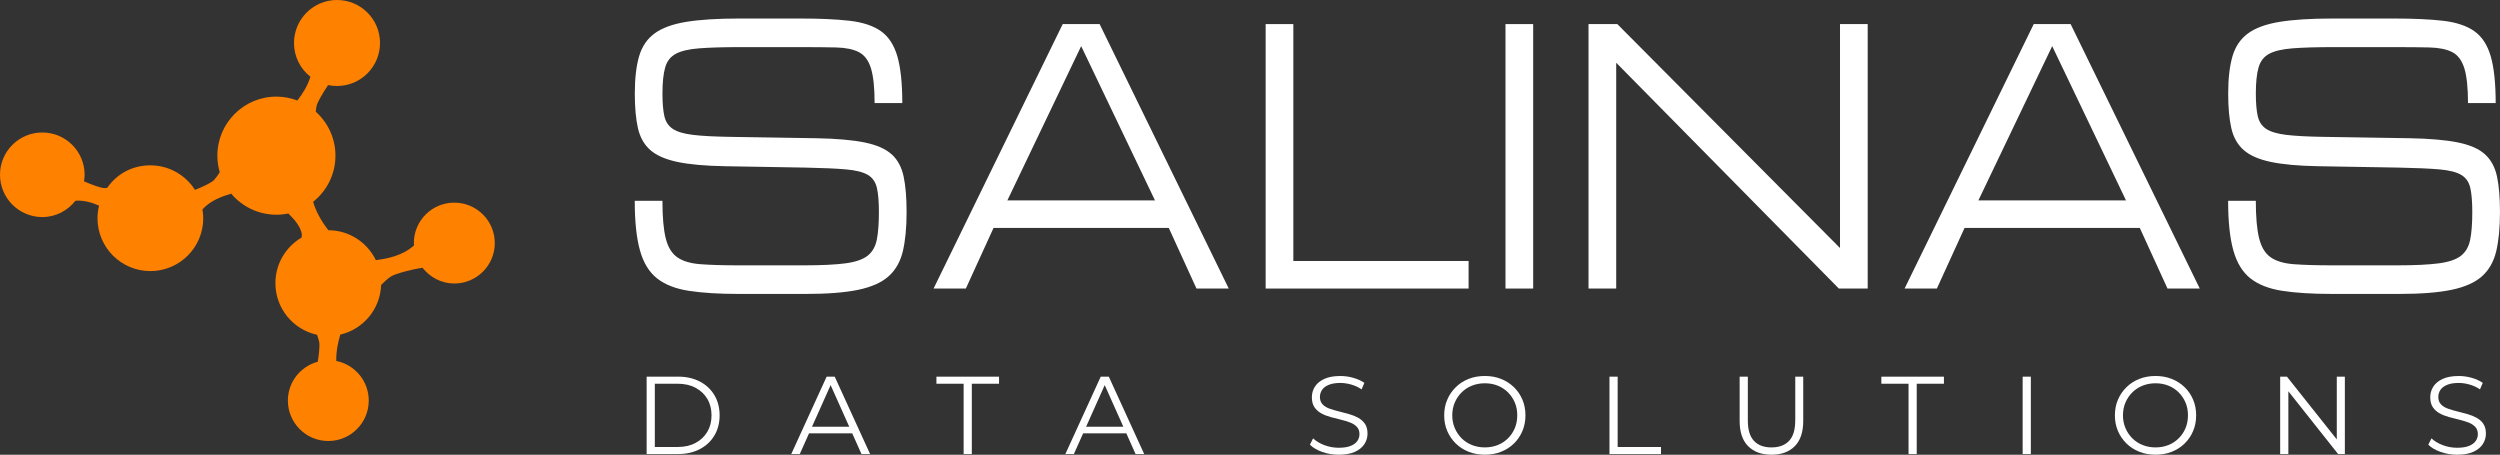
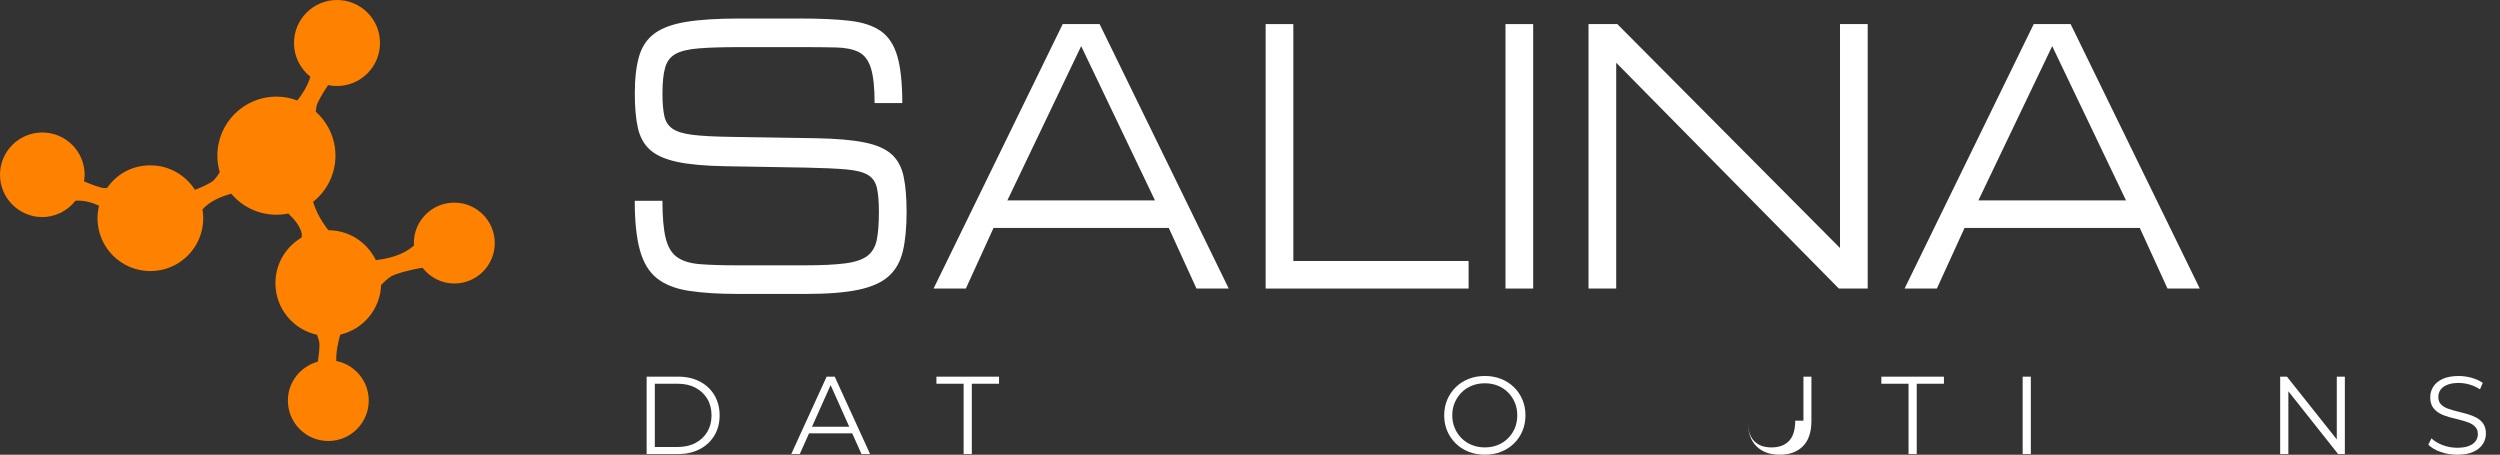
<svg xmlns="http://www.w3.org/2000/svg" id="Layer_2" data-name="Layer 2" viewBox="0 0 821.79 149.47" width="821.79" height="149.47">
  <rect x="0" y="0" width="821.79" height="149.47" fill="#333333" stroke="none" />
  <defs>
    <style>
      .cls-1 {
        fill: #ff8100;
      }

      .cls-1, .cls-2 {
        stroke-width: 0px;
      }

      .cls-2 {
        fill: #fff;
      }
    </style>
  </defs>
  <g id="Layer_1-2" data-name="Layer 1">
    <g>
      <g>
        <path class="cls-2" d="m230.06,125.43c-2.05-1.08-4.43-1.62-7.14-1.62h-10.36v25.44h10.36c2.71,0,5.09-.54,7.14-1.62,2.05-1.08,3.64-2.57,4.78-4.49,1.14-1.91,1.71-4.12,1.71-6.61s-.57-4.7-1.71-6.62c-1.14-1.91-2.73-3.41-4.78-4.49Zm2.45,16.5c-.92,1.56-2.21,2.79-3.87,3.67-1.66.89-3.62,1.33-5.87,1.33h-7.52v-20.79h7.52c2.25,0,4.21.44,5.87,1.33s2.95,2.1,3.87,3.65c.92,1.55,1.38,3.36,1.38,5.42s-.46,3.83-1.38,5.4Z" />
        <path class="cls-2" d="m271.73,123.81l-11.63,25.44h2.8l3.04-6.8h14.2l3.04,6.8h2.83l-11.63-25.44h-2.65Zm-4.81,16.46l6.12-13.68,6.12,13.68h-12.25Z" />
        <polygon class="cls-2" points="307.82 126.14 316.76 126.14 316.76 149.25 319.45 149.25 319.45 126.14 328.4 126.14 328.4 123.81 307.82 123.81 307.82 126.14" />
-         <path class="cls-2" d="m361.83,123.81l-11.63,25.44h2.8l3.04-6.8h14.2l3.04,6.8h2.83l-11.63-25.44h-2.65Zm-4.81,16.46l6.12-13.68,6.12,13.68h-12.25Z" />
-         <path class="cls-2" d="m446.43,137.31c-.93-.5-1.95-.9-3.05-1.22-1.1-.31-2.21-.61-3.33-.87-1.11-.27-2.14-.57-3.07-.91-.93-.34-1.68-.81-2.25-1.42-.57-.61-.85-1.41-.85-2.4,0-.87.24-1.65.71-2.34.47-.69,1.2-1.24,2.2-1.65.99-.41,2.25-.62,3.78-.62,1.14,0,2.32.17,3.54.51,1.22.34,2.38.87,3.47,1.6l.91-2.14c-1.02-.7-2.23-1.25-3.63-1.65-1.41-.4-2.82-.6-4.25-.6-2.16,0-3.92.32-5.31.96-1.38.64-2.41,1.49-3.07,2.54-.67,1.05-1,2.21-1,3.47,0,1.36.28,2.45.85,3.29.57.84,1.32,1.51,2.25,2.02.93.51,1.96.92,3.07,1.22,1.11.3,2.23.59,3.34.85,1.11.27,2.13.58,3.05.93s1.67.83,2.24,1.44c.57.61.85,1.41.85,2.4,0,.82-.24,1.58-.71,2.25-.47.68-1.21,1.22-2.22,1.62-1.01.4-2.31.6-3.91.6s-3.27-.3-4.78-.89-2.72-1.33-3.62-2.2l-1.05,2.07c.94.97,2.28,1.76,4.02,2.38,1.73.62,3.54.93,5.43.93,2.18,0,3.97-.32,5.36-.96,1.39-.64,2.43-1.49,3.11-2.54.68-1.05,1.02-2.2,1.02-3.43,0-1.33-.29-2.41-.85-3.24-.57-.82-1.32-1.48-2.25-1.98Z" />
        <path class="cls-2" d="m497.64,127.26c-1.2-1.16-2.61-2.07-4.23-2.71-1.62-.64-3.39-.96-5.31-.96s-3.72.32-5.34.96c-1.62.64-3.04,1.55-4.23,2.73-1.2,1.18-2.13,2.54-2.8,4.11s-1,3.28-1,5.14.33,3.58,1,5.14,1.6,2.93,2.8,4.11,2.62,2.08,4.25,2.73c1.64.64,3.41.96,5.32.96s3.68-.32,5.31-.96c1.62-.64,3.04-1.54,4.23-2.71,1.2-1.16,2.13-2.53,2.8-4.11s1-3.29,1-5.16-.33-3.59-1-5.16c-.67-1.57-1.6-2.94-2.8-4.11Zm.31,13.47c-.53,1.27-1.28,2.39-2.24,3.34-.96.96-2.08,1.7-3.38,2.22s-2.71.78-4.23.78-2.94-.26-4.25-.78-2.44-1.26-3.4-2.22-1.71-2.08-2.25-3.36-.82-2.68-.82-4.18.27-2.93.82-4.2,1.3-2.39,2.25-3.34,2.09-1.7,3.4-2.22c1.31-.52,2.73-.78,4.25-.78s2.94.26,4.23.78c1.3.52,2.42,1.26,3.38,2.22.96.96,1.7,2.07,2.24,3.34s.8,2.67.8,4.2-.27,2.93-.8,4.2Z" />
-         <polygon class="cls-2" points="531.75 123.81 529.06 123.81 529.06 149.25 546 149.25 546 146.93 531.75 146.93 531.75 123.81" />
-         <path class="cls-2" d="m590.12,138.28c0,3-.68,5.22-2.03,6.65-1.36,1.43-3.28,2.14-5.78,2.14s-4.39-.71-5.74-2.14c-1.36-1.43-2.03-3.65-2.03-6.65v-14.47h-2.69v14.57c0,3.66.93,6.42,2.8,8.29,1.87,1.87,4.42,2.8,7.67,2.8s5.8-.93,7.65-2.8c1.85-1.87,2.78-4.63,2.78-8.29v-14.57h-2.62v14.47Z" />
+         <path class="cls-2" d="m590.12,138.28c0,3-.68,5.22-2.03,6.65-1.36,1.43-3.28,2.14-5.78,2.14s-4.39-.71-5.74-2.14c-1.36-1.43-2.03-3.65-2.03-6.65v-14.47v14.57c0,3.66.93,6.42,2.8,8.29,1.87,1.87,4.42,2.8,7.67,2.8s5.8-.93,7.65-2.8c1.85-1.87,2.78-4.63,2.78-8.29v-14.57h-2.62v14.47Z" />
        <polygon class="cls-2" points="618.43 126.14 627.37 126.14 627.37 149.25 630.06 149.25 630.06 126.14 639 126.14 639 123.81 618.43 123.81 618.43 126.14" />
        <rect class="cls-2" x="664.88" y="123.81" width="2.69" height="25.44" />
-         <path class="cls-2" d="m718.11,127.26c-1.2-1.16-2.61-2.07-4.23-2.71-1.62-.64-3.39-.96-5.31-.96s-3.72.32-5.34.96c-1.62.64-3.04,1.55-4.23,2.73-1.2,1.18-2.13,2.54-2.8,4.11-.67,1.56-1,3.28-1,5.14s.33,3.58,1,5.14c.67,1.56,1.6,2.93,2.8,4.11s2.62,2.08,4.25,2.73c1.63.64,3.41.96,5.32.96s3.68-.32,5.31-.96c1.62-.64,3.04-1.54,4.23-2.71,1.2-1.16,2.13-2.53,2.8-4.11s1-3.29,1-5.16-.33-3.59-1-5.16c-.67-1.57-1.6-2.94-2.8-4.11Zm.31,13.47c-.53,1.27-1.28,2.39-2.24,3.34-.96.96-2.08,1.7-3.38,2.22s-2.71.78-4.23.78-2.94-.26-4.25-.78c-1.31-.52-2.44-1.26-3.4-2.22s-1.71-2.08-2.25-3.36c-.55-1.28-.82-2.68-.82-4.18s.27-2.93.82-4.2c.54-1.27,1.29-2.39,2.25-3.34s2.09-1.7,3.4-2.22c1.31-.52,2.73-.78,4.25-.78s2.94.26,4.23.78c1.3.52,2.42,1.26,3.38,2.22.96.96,1.7,2.07,2.24,3.34s.8,2.67.8,4.2-.27,2.93-.8,4.2Z" />
        <polygon class="cls-2" points="768.14 144.44 751.75 123.81 749.53 123.81 749.53 149.25 752.22 149.25 752.22 128.62 768.57 149.25 770.79 149.25 770.79 123.81 768.14 123.81 768.14 144.44" />
        <path class="cls-2" d="m816.31,139.29c-.57-.82-1.32-1.48-2.25-1.98-.93-.5-1.95-.9-3.05-1.22-1.1-.31-2.21-.61-3.33-.87-1.11-.27-2.14-.57-3.07-.91-.93-.34-1.68-.81-2.25-1.42-.57-.61-.85-1.41-.85-2.4,0-.87.24-1.65.71-2.34s1.21-1.24,2.2-1.65c.99-.41,2.25-.62,3.78-.62,1.14,0,2.32.17,3.54.51,1.22.34,2.38.87,3.47,1.6l.91-2.14c-1.02-.7-2.23-1.25-3.63-1.65-1.41-.4-2.82-.6-4.25-.6-2.16,0-3.93.32-5.31.96-1.38.64-2.41,1.49-3.07,2.54-.67,1.05-1,2.21-1,3.47,0,1.36.28,2.45.85,3.29s1.32,1.51,2.25,2.02c.93.51,1.96.92,3.07,1.22,1.11.3,2.23.59,3.34.85,1.11.27,2.13.58,3.05.93.92.35,1.66.83,2.23,1.44s.86,1.41.86,2.4c0,.82-.24,1.58-.71,2.25-.47.68-1.21,1.22-2.22,1.62-1.01.4-2.31.6-3.91.6s-3.27-.3-4.78-.89-2.72-1.33-3.62-2.2l-1.05,2.07c.94.97,2.28,1.76,4.02,2.38s3.54.93,5.43.93c2.18,0,3.97-.32,5.36-.96s2.43-1.49,3.11-2.54c.68-1.05,1.02-2.2,1.02-3.43,0-1.33-.29-2.41-.86-3.24Z" />
      </g>
      <g>
        <path class="cls-2" d="m293.12,50.76c-1.97-1.81-4.94-3.12-8.91-3.93-3.96-.81-9.26-1.27-15.89-1.39l-28.24-.45c-5.18-.08-9.27-.29-12.27-.65-3-.36-5.22-1.02-6.66-1.98-1.44-.96-2.36-2.37-2.77-4.22-.41-1.85-.62-4.3-.62-7.36,0-3.62.29-6.47.88-8.55.58-2.07,1.74-3.59,3.48-4.53,1.74-.94,4.3-1.55,7.7-1.81,3.39-.27,7.92-.4,13.57-.4h19.81c4.64,0,8.53.04,11.65.11,3.13.08,5.62.59,7.46,1.53s3.17,2.71,3.98,5.29c.8,2.58,1.21,6.4,1.21,11.46h9.1c0-6.53-.55-11.66-1.63-15.39-1.09-3.73-2.9-6.49-5.42-8.26-2.53-1.77-5.94-2.9-10.23-3.4-4.3-.49-9.67-.74-16.11-.74h-20.28c-7.11,0-12.9.37-17.39,1.1-4.48.74-7.95,2.01-10.4,3.82s-4.14,4.32-5.07,7.53c-.93,3.21-1.4,7.28-1.4,12.23,0,4.53.34,8.3,1.02,11.32.68,3.02,2.03,5.42,4.05,7.21,2.02,1.79,5.01,3.1,8.95,3.93,3.95.83,9.17,1.3,15.68,1.41l26.34.45c5.65.11,10.11.31,13.36.59,3.25.28,5.65.89,7.2,1.81,1.55.92,2.54,2.35,2.98,4.27.44,1.92.66,4.56.66,7.92,0,3.77-.23,6.81-.69,9.11-.46,2.3-1.48,4.07-3.05,5.29-1.58,1.23-4.01,2.06-7.3,2.49-3.29.43-7.75.65-13.41.65h-21.7c-5.05,0-9.22-.12-12.48-.37-3.27-.24-5.81-1-7.63-2.26-1.82-1.26-3.09-3.35-3.81-6.25-.73-2.9-1.09-7.02-1.09-12.34h-9.1c0,6.79.57,12.22,1.71,16.3,1.14,4.08,3.01,7.14,5.61,9.2,2.61,2.06,6.1,3.43,10.49,4.1,4.39.68,9.82,1.02,16.3,1.02h22.17c7.11,0,12.84-.45,17.2-1.36,4.36-.91,7.69-2.4,10-4.47,2.3-2.07,3.86-4.84,4.67-8.29.8-3.45,1.21-7.72,1.21-12.82,0-4.68-.32-8.55-.97-11.63-.65-3.08-1.96-5.52-3.93-7.33Z" />
        <path class="cls-2" d="m349.33,7.92l-42.45,86.93h10.61l9.1-19.92h57.61l9.1,19.92h10.61L361.46,7.92h-12.13Zm-18.19,57.95l24.26-50.71,24.26,50.71h-48.52Z" />
        <polygon class="cls-2" points="425.14 7.92 416.04 7.92 416.04 94.85 482.75 94.85 482.75 85.79 425.14 85.79 425.14 7.92" />
        <rect class="cls-2" x="494.88" y="7.92" width="9.1" height="86.93" />
        <polygon class="cls-2" points="604.84 81.44 604.75 81.44 531.64 7.92 522.17 7.92 522.17 94.85 531.27 94.85 531.27 20.71 531.36 20.71 604.46 94.85 613.94 94.85 613.94 7.92 604.84 7.92 604.84 81.44" />
        <path class="cls-2" d="m668.52,7.92l-42.45,86.93h10.61l9.1-19.92h57.61l9.1,19.92h10.61l-42.45-86.93h-12.13Zm-18.19,57.95l24.26-50.71,24.26,50.71h-48.52Z" />
-         <path class="cls-2" d="m820.82,58.09c-.65-3.08-1.96-5.52-3.93-7.33-1.97-1.81-4.94-3.12-8.91-3.93-3.96-.81-9.26-1.27-15.89-1.39l-28.24-.45c-5.18-.08-9.27-.29-12.27-.65-3-.36-5.22-1.02-6.66-1.98-1.44-.96-2.36-2.37-2.77-4.22-.41-1.85-.62-4.3-.62-7.36,0-3.62.29-6.47.88-8.55.58-2.07,1.74-3.59,3.48-4.53,1.74-.94,4.3-1.55,7.7-1.81,3.39-.27,7.92-.4,13.57-.4h19.81c4.64,0,8.53.04,11.65.11,3.13.08,5.62.59,7.46,1.53s3.17,2.71,3.98,5.29c.8,2.58,1.21,6.4,1.21,11.46h9.1c0-6.53-.55-11.66-1.63-15.39-1.09-3.73-2.9-6.49-5.42-8.26-2.53-1.77-5.94-2.9-10.23-3.4-4.3-.49-9.67-.74-16.11-.74h-20.28c-7.11,0-12.9.37-17.39,1.1-4.48.74-7.95,2.01-10.4,3.82s-4.14,4.32-5.07,7.53c-.93,3.21-1.4,7.28-1.4,12.23,0,4.53.34,8.3,1.02,11.32.68,3.02,2.03,5.42,4.05,7.21,2.02,1.79,5.01,3.1,8.95,3.93,3.95.83,9.17,1.3,15.68,1.41l26.34.45c5.65.11,10.11.31,13.36.59,3.25.28,5.65.89,7.2,1.81,1.55.92,2.54,2.35,2.98,4.27.44,1.92.66,4.56.66,7.92,0,3.77-.23,6.81-.69,9.11-.46,2.3-1.48,4.07-3.05,5.29-1.58,1.23-4.01,2.06-7.3,2.49-3.29.43-7.75.65-13.41.65h-21.7c-5.05,0-9.22-.12-12.48-.37-3.27-.24-5.81-1-7.63-2.26-1.82-1.26-3.09-3.35-3.81-6.25-.73-2.9-1.09-7.02-1.09-12.34h-9.1c0,6.79.57,12.22,1.71,16.3,1.14,4.08,3.01,7.14,5.61,9.2,2.61,2.06,6.1,3.43,10.49,4.1,4.39.68,9.82,1.02,16.3,1.02h22.17c7.11,0,12.84-.45,17.2-1.36,4.36-.91,7.69-2.4,10-4.47,2.3-2.07,3.86-4.84,4.67-8.29.8-3.45,1.21-7.72,1.21-12.82,0-4.68-.32-8.55-.97-11.63Z" />
      </g>
      <path class="cls-1" d="m149.33,66.61c-7.34,0-13.29,5.95-13.29,13.29,0,.26.06.51.08.76-3.83,3.41-8.71,4.36-12.57,4.85-2.81-5.8-8.73-9.82-15.61-9.83-2.38-3.04-4.17-6.36-5.01-9.34,4.47-3.56,7.34-9.03,7.34-15.18,0-5.74-2.51-10.88-6.47-14.44.06-.63.14-1.25.26-1.85.24-1.22,2.02-4.29,3.8-6.9.94.2,1.92.3,2.92.3,7.81,0,14.14-6.33,14.14-14.14S118.59,0,110.78,0s-14.14,6.33-14.14,14.14c0,4.5,2.11,8.5,5.39,11.09-.92,3.06-2.62,5.66-4.28,7.81-2.14-.82-4.46-1.28-6.89-1.28-10.72,0-19.41,8.69-19.41,19.41,0,1.9.28,3.72.79,5.46-.59.93-1.23,1.83-1.96,2.61-.74.79-3.53,2.14-6.19,3.17-3.09-4.84-8.49-8.06-14.65-8.06s-11.08,2.93-14.22,7.41c-.26.02-.52.06-.77.07-1.11.04-4.18-1.05-6.85-2.23.11-.7.22-1.41.22-2.15,0-7.68-6.23-13.9-13.91-13.9S0,49.76,0,57.44s6.23,13.91,13.9,13.91c4.44,0,8.35-2.12,10.9-5.37,2.79-.2,5.43.58,7.76,1.62-.32,1.33-.51,2.7-.51,4.13,0,9.6,7.78,17.38,17.38,17.38s17.38-7.78,17.38-17.38c0-.99-.1-1.96-.26-2.9,2.61-2.9,6.34-4.27,9.46-5.17,3.56,4.23,8.89,6.92,14.85,6.92,1.35,0,2.66-.14,3.93-.4,1.02,1,2,2.04,2.8,3.17,1.22,1.72,1.93,3.65,1.51,4.76-5.12,3.02-8.57,8.58-8.57,14.96,0,8.33,5.86,15.28,13.69,16.98.27.77.52,1.54.7,2.33.23,1.05-.02,3.8-.46,6.52-5.65,1.53-9.83,6.64-9.83,12.77,0,7.34,5.95,13.29,13.29,13.29s13.29-5.95,13.29-13.29c0-6.44-4.58-11.81-10.67-13.02-.09-3.17.61-6.17,1.31-8.66,7.52-1.74,13.15-8.34,13.43-16.32.97-.98,1.97-1.91,3.06-2.69,1.38-.98,7.15-2.5,10.56-2.96,2.43,3.12,6.18,5.17,10.45,5.17,7.34,0,13.29-5.95,13.29-13.29s-5.95-13.29-13.29-13.29Z" />
    </g>
  </g>
</svg>